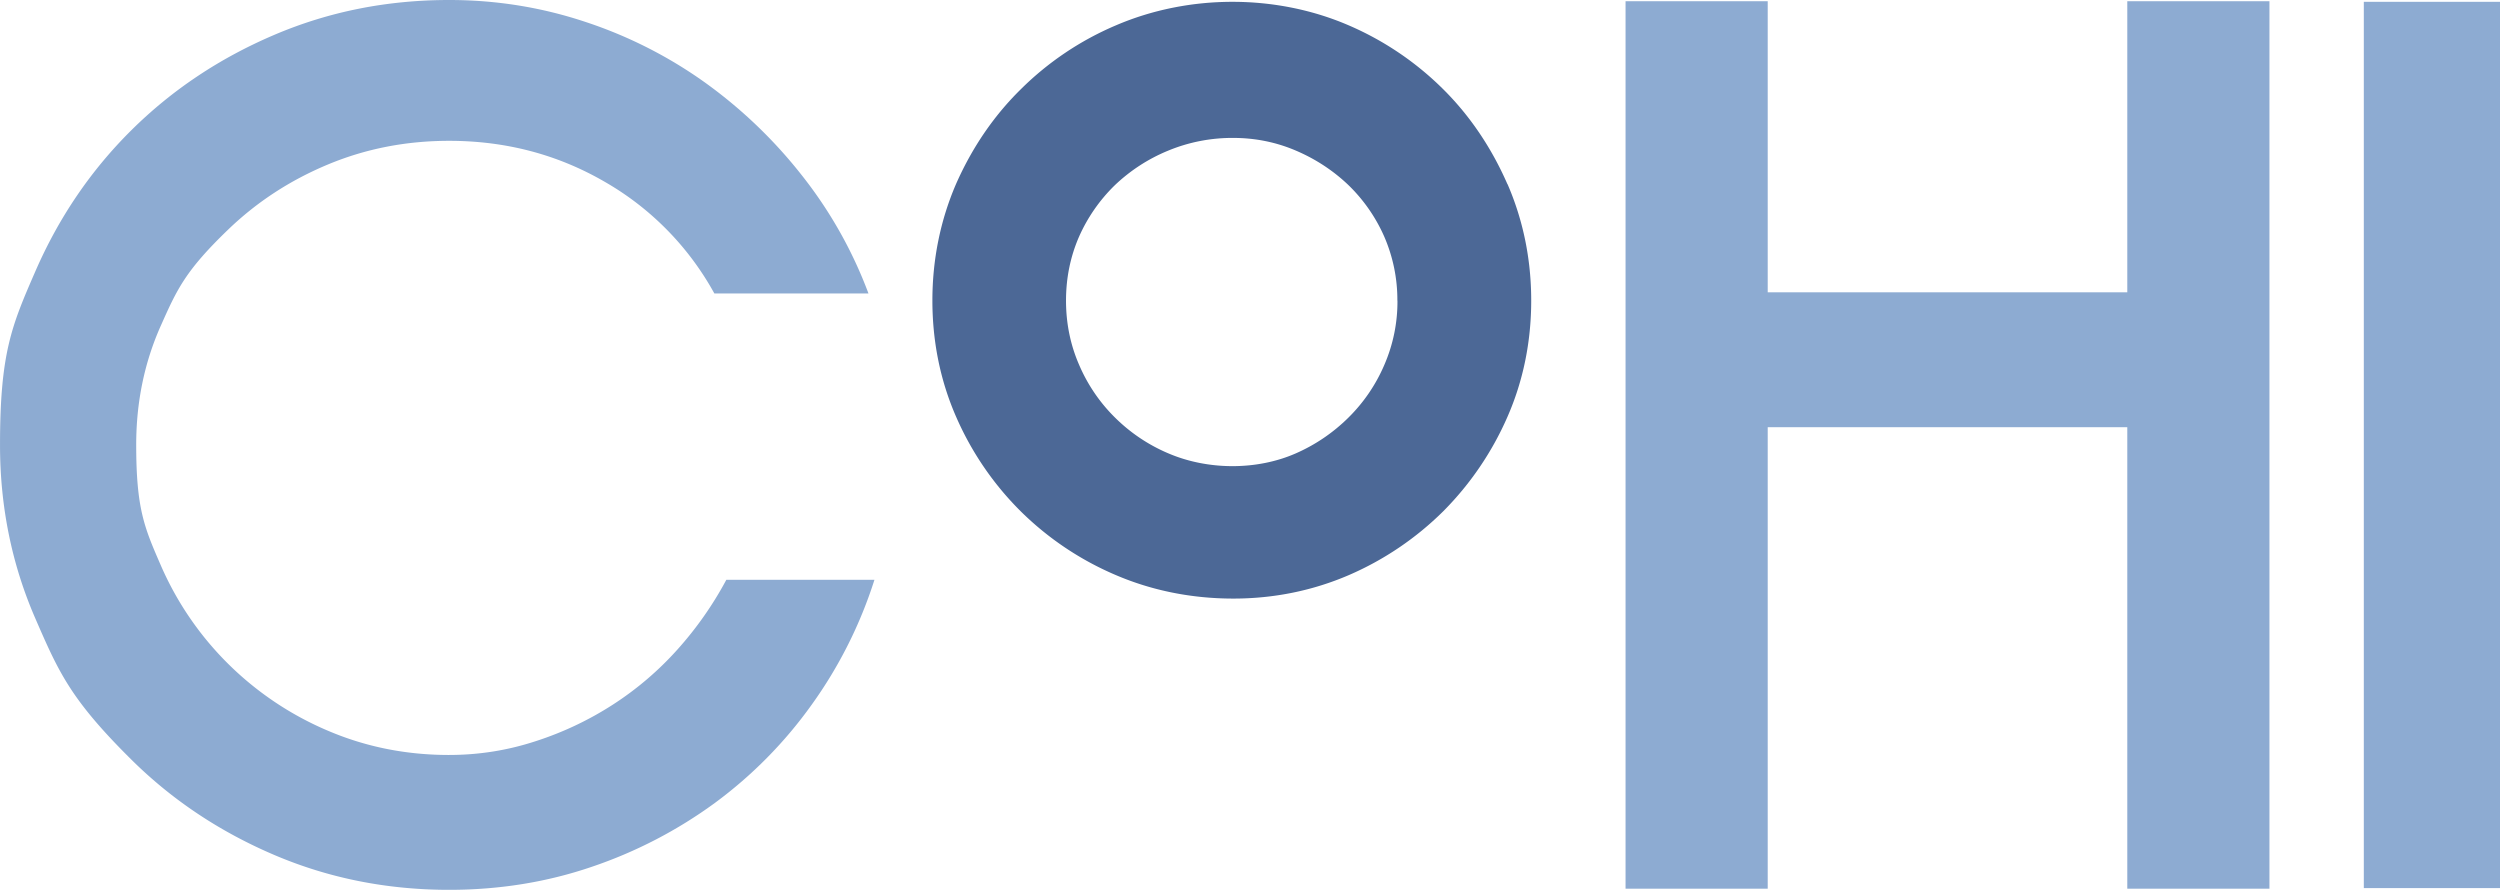
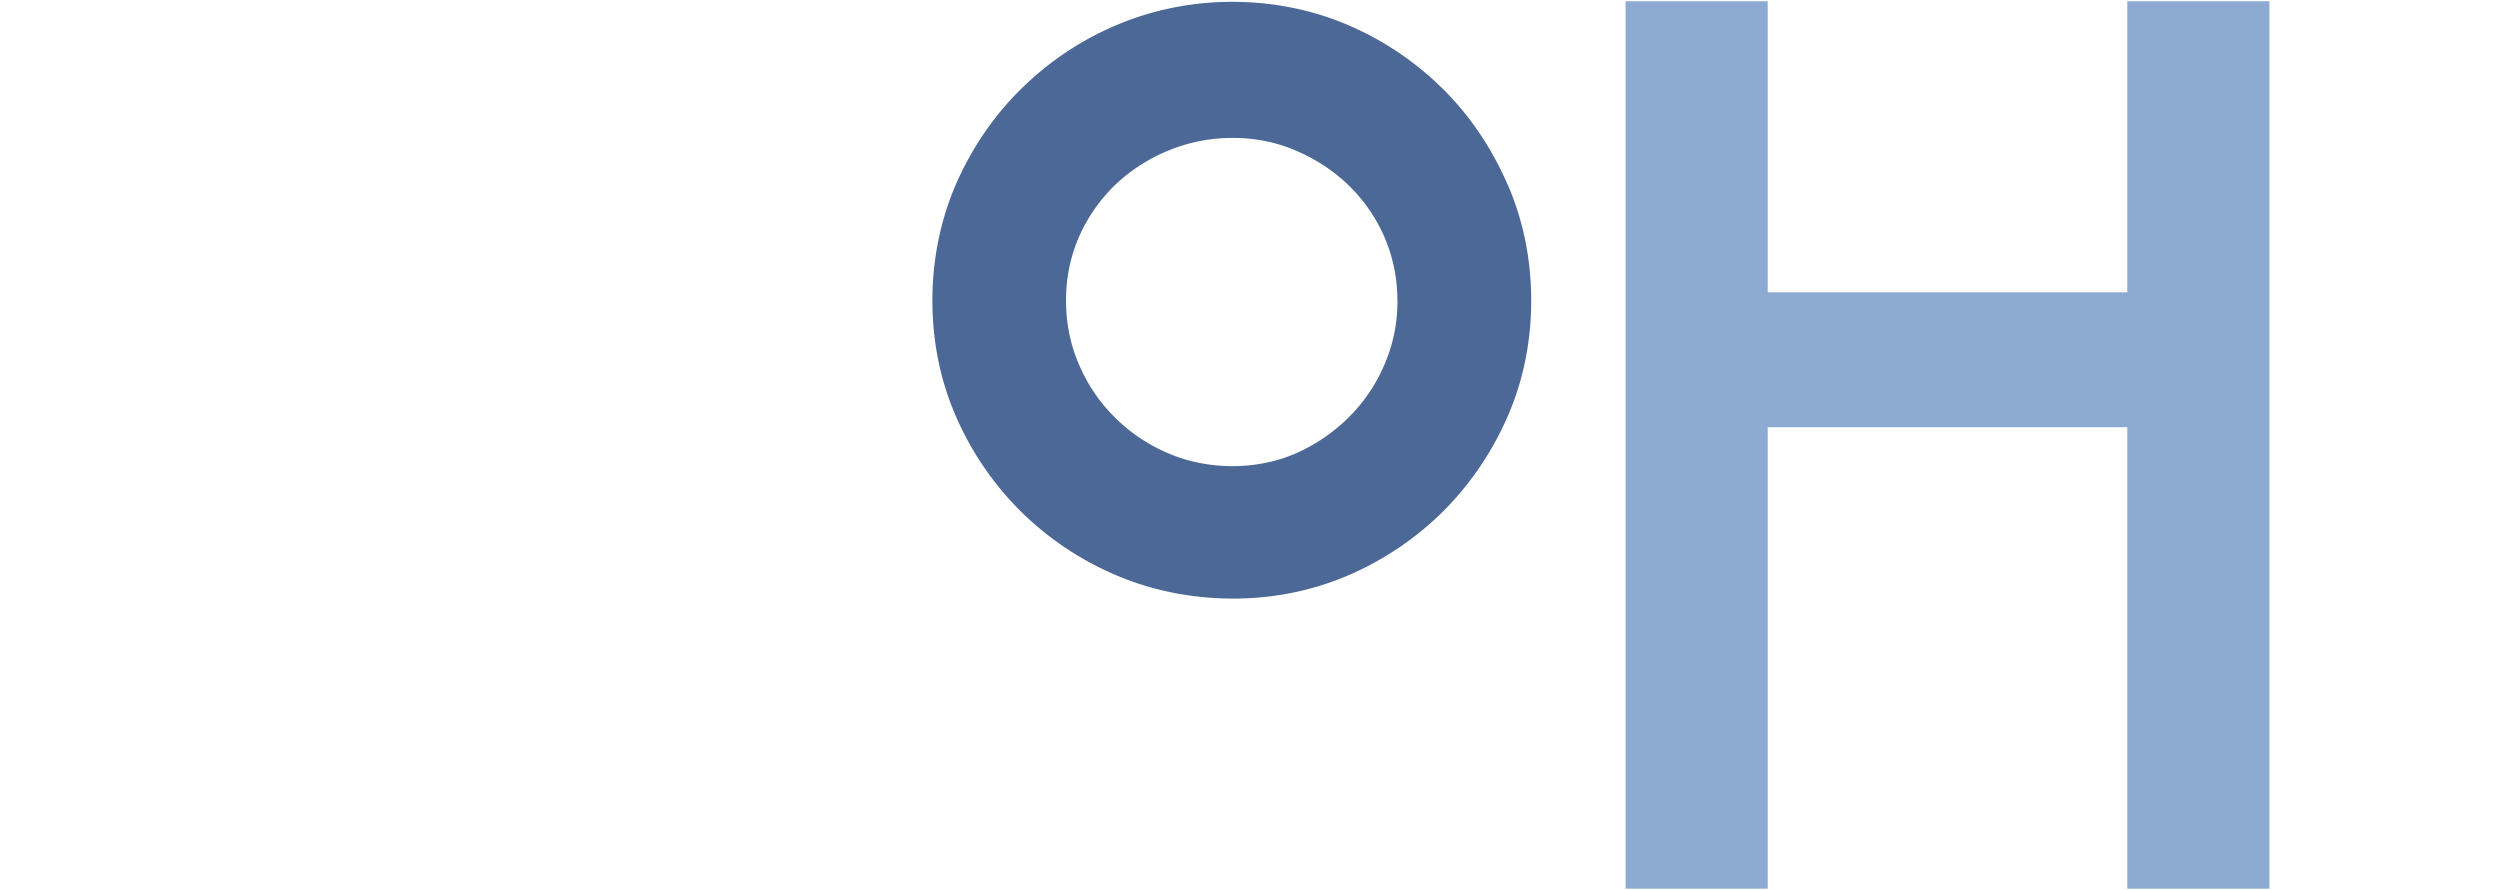
<svg xmlns="http://www.w3.org/2000/svg" viewBox="0 0 118 42">
-   <path fill="#8dabd2" d="M21.203 35.634q2.087 0 4.059-.643a15.5 15.5 0 0 0 3.665-1.732 15 15 0 0 0 3.044-2.597 16.8 16.8 0 0 0 2.312-3.296h6.991a21 21 0 0 1-2.96 5.893 20.7 20.7 0 0 1-4.567 4.636 21.5 21.5 0 0 1-5.808 3.016Q24.754 42 21.201 42q-4.398 0-8.26-1.648t-6.738-4.496c-2.875-2.848-3.43-4.124-4.539-6.674Q.001 25.357.001 21c0-4.357.555-5.632 1.663-8.182q1.664-3.825 4.539-6.674t6.738-4.496Q16.803 0 21.201 0q3.326 0 6.428 1.033a21 21 0 0 1 5.667 2.877 22.5 22.5 0 0 1 4.567 4.385 20.6 20.6 0 0 1 3.129 5.557h-7.274a13.65 13.65 0 0 0-5.187-5.278q-3.327-1.926-7.33-1.927-3.045 0-5.723 1.117t-4.708 3.072c-2.03 1.955-2.415 2.821-3.186 4.552q-1.156 2.597-1.155 5.613c.001 3.016.385 3.9 1.155 5.669a14.9 14.9 0 0 0 3.186 4.664 15 15 0 0 0 4.708 3.156q2.678 1.145 5.723 1.145" />
  <path fill="#4c6896" d="m71.153 8.692-.005-.005c-.747-1.708-1.762-3.216-3.021-4.468a14.4 14.4 0 0 0-4.464-3.021c-3.425-1.48-7.536-1.485-10.995 0a14.3 14.3 0 0 0-4.487 3.016c-1.279 1.257-2.302 2.76-3.059 4.477-.737 1.713-1.113 3.56-1.113 5.497s.376 3.789 1.123 5.492a14.4 14.4 0 0 0 3.041 4.449 14.4 14.4 0 0 0 4.497 3.016c1.72.735 3.589 1.108 5.545 1.108 1.908 0 3.74-.372 5.45-1.108a14.5 14.5 0 0 0 4.464-3.021 14.6 14.6 0 0 0 3.021-4.445c.747-1.703 1.123-3.551 1.123-5.492s-.376-3.784-1.118-5.497m-5.195 5.499a7.5 7.5 0 0 1-.62 3.035 7.8 7.8 0 0 1-1.697 2.49 8.2 8.2 0 0 1-2.491 1.69c-1.832.801-4.134.796-6.005-.005a8 8 0 0 1-2.514-1.685 7.8 7.8 0 0 1-1.697-2.49c-.413-.945-.62-1.964-.62-3.035s.207-2.076.61-3.006a7.8 7.8 0 0 1 1.687-2.434 8.1 8.1 0 0 1 2.523-1.638 7.9 7.9 0 0 1 3.073-.601c1.033 0 2.025.2 2.951.596.94.4 1.781.954 2.499 1.643a7.7 7.7 0 0 1 1.682 2.429 7.5 7.5 0 0 1 .615 3.011" />
  <path fill="#8dabd2" d="M107.118.058v41.888h-6.71V20.164H83.436v21.782h-6.71V.058h6.71v13.739h16.972V.058z" />
-   <path fill="#8dabd2" d="M111.572.086H118v41.832h-6.428z" />
</svg>